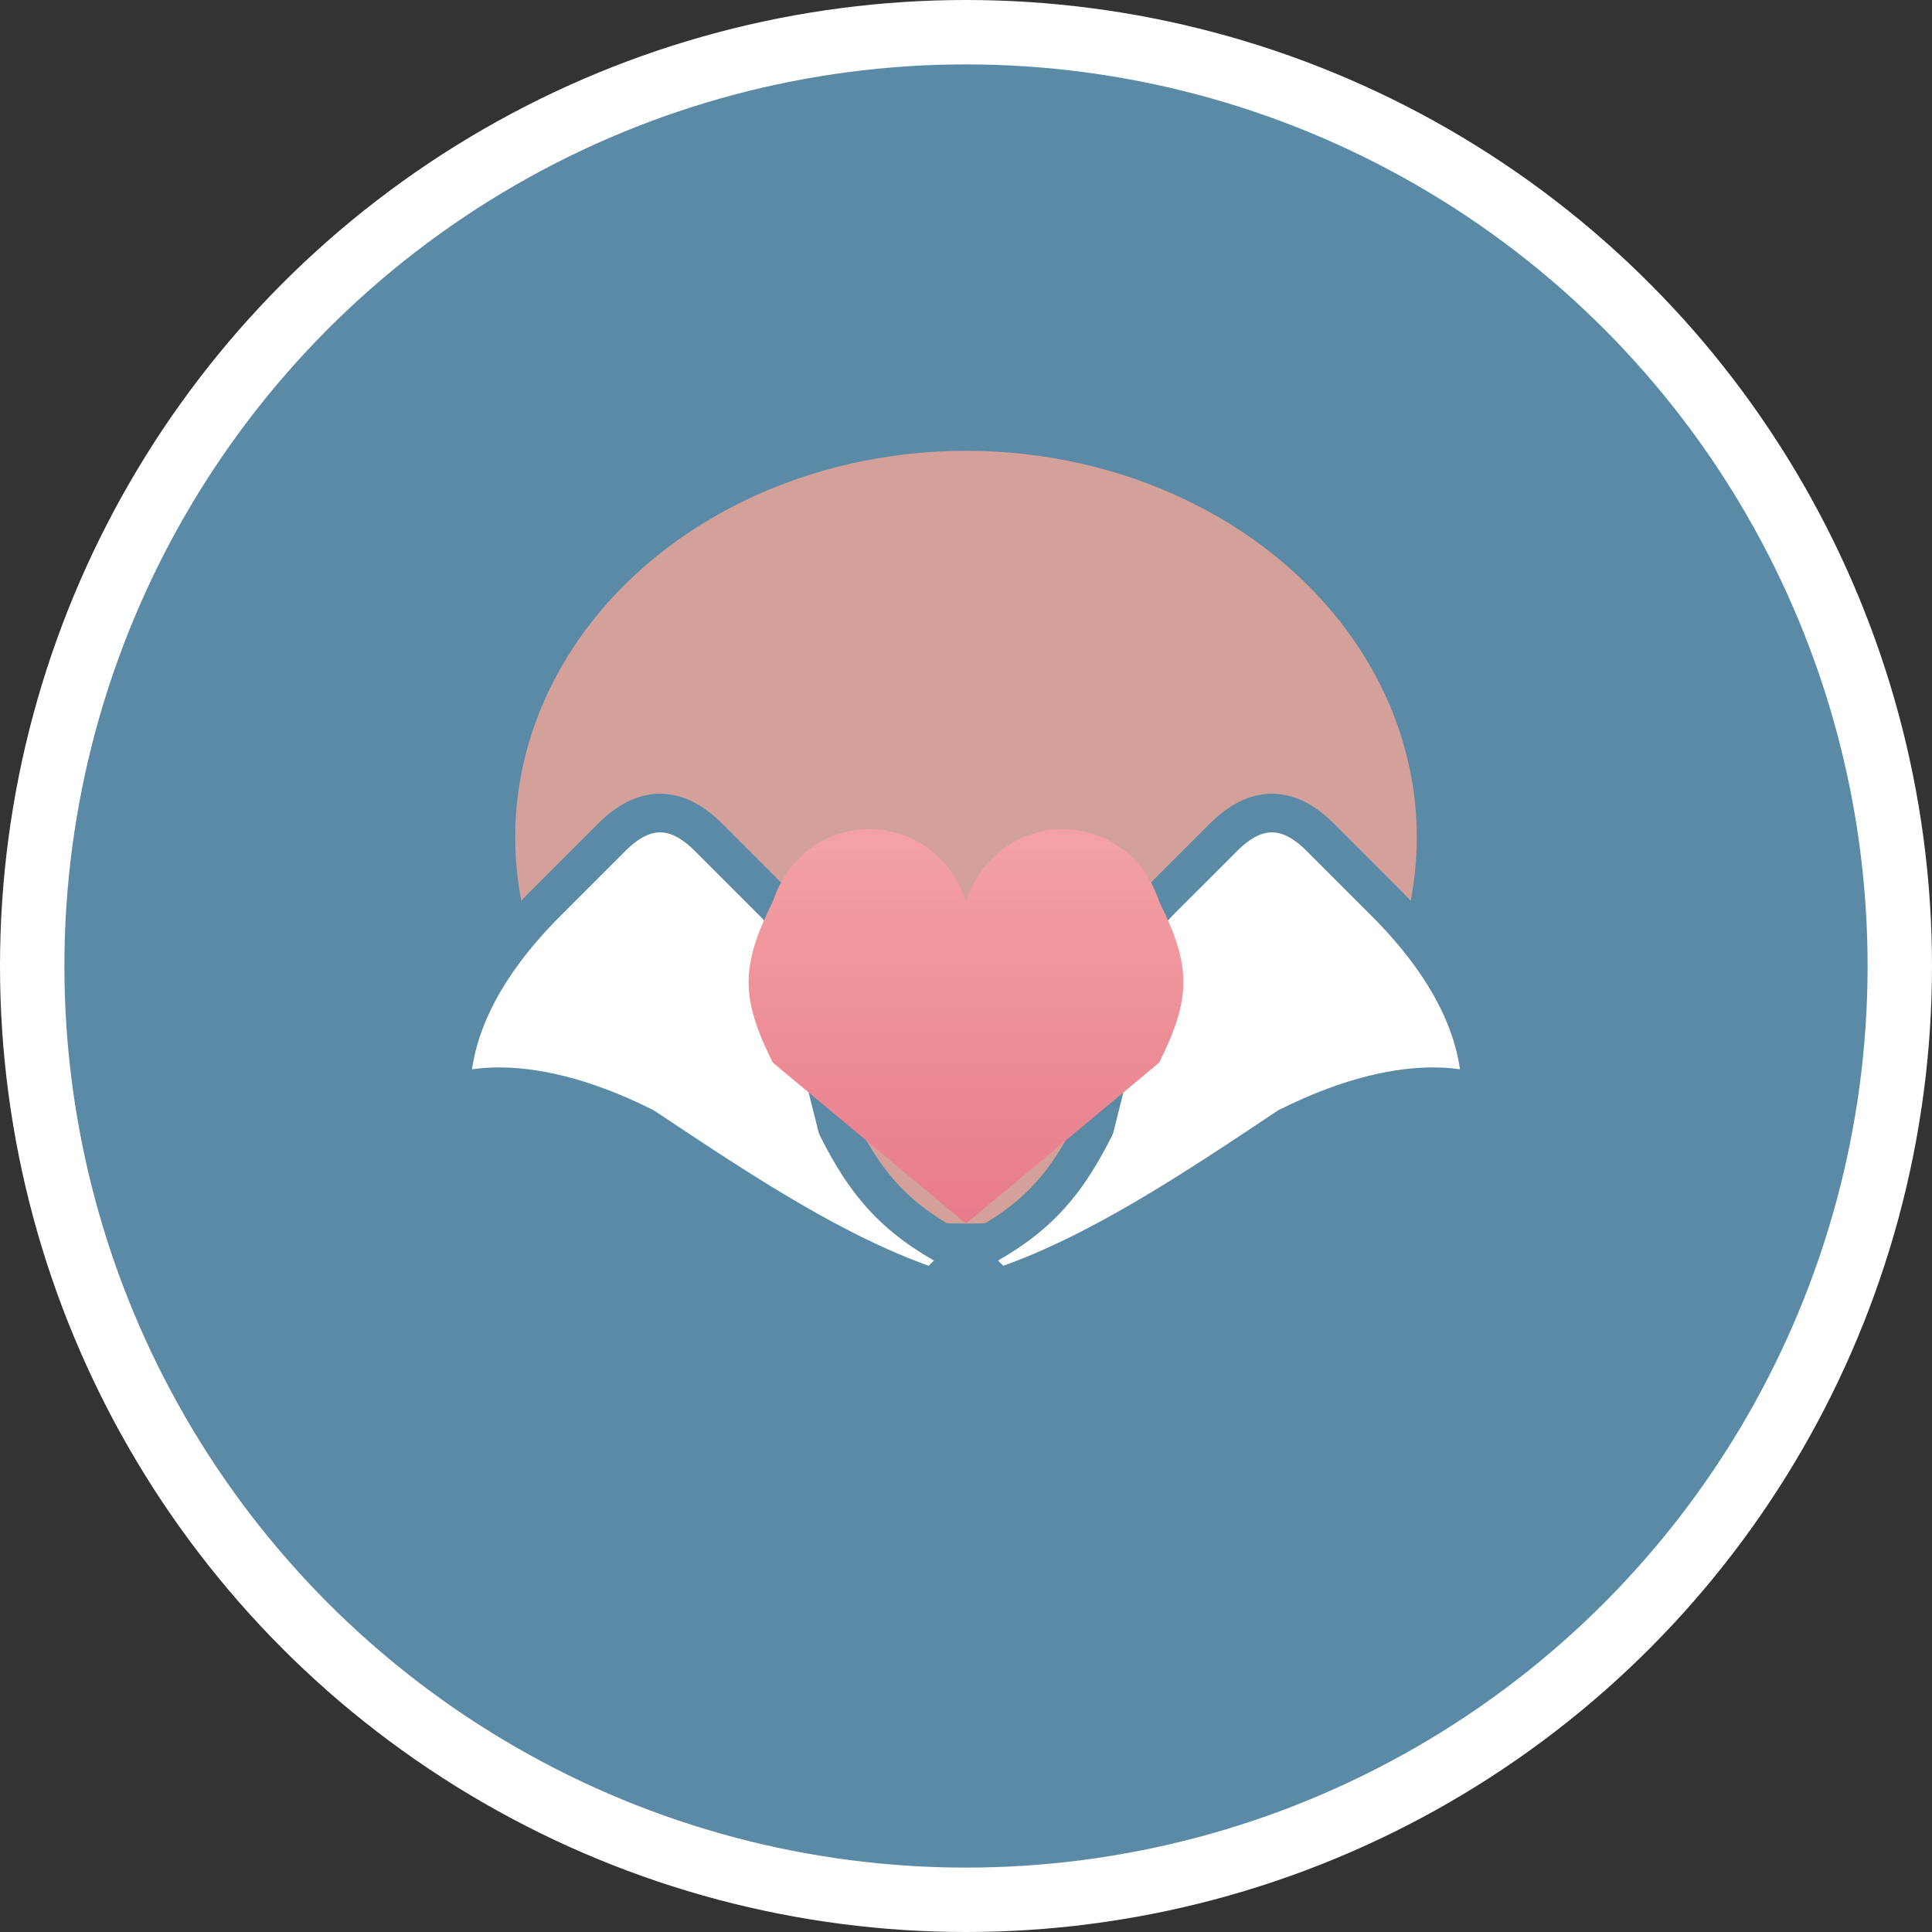
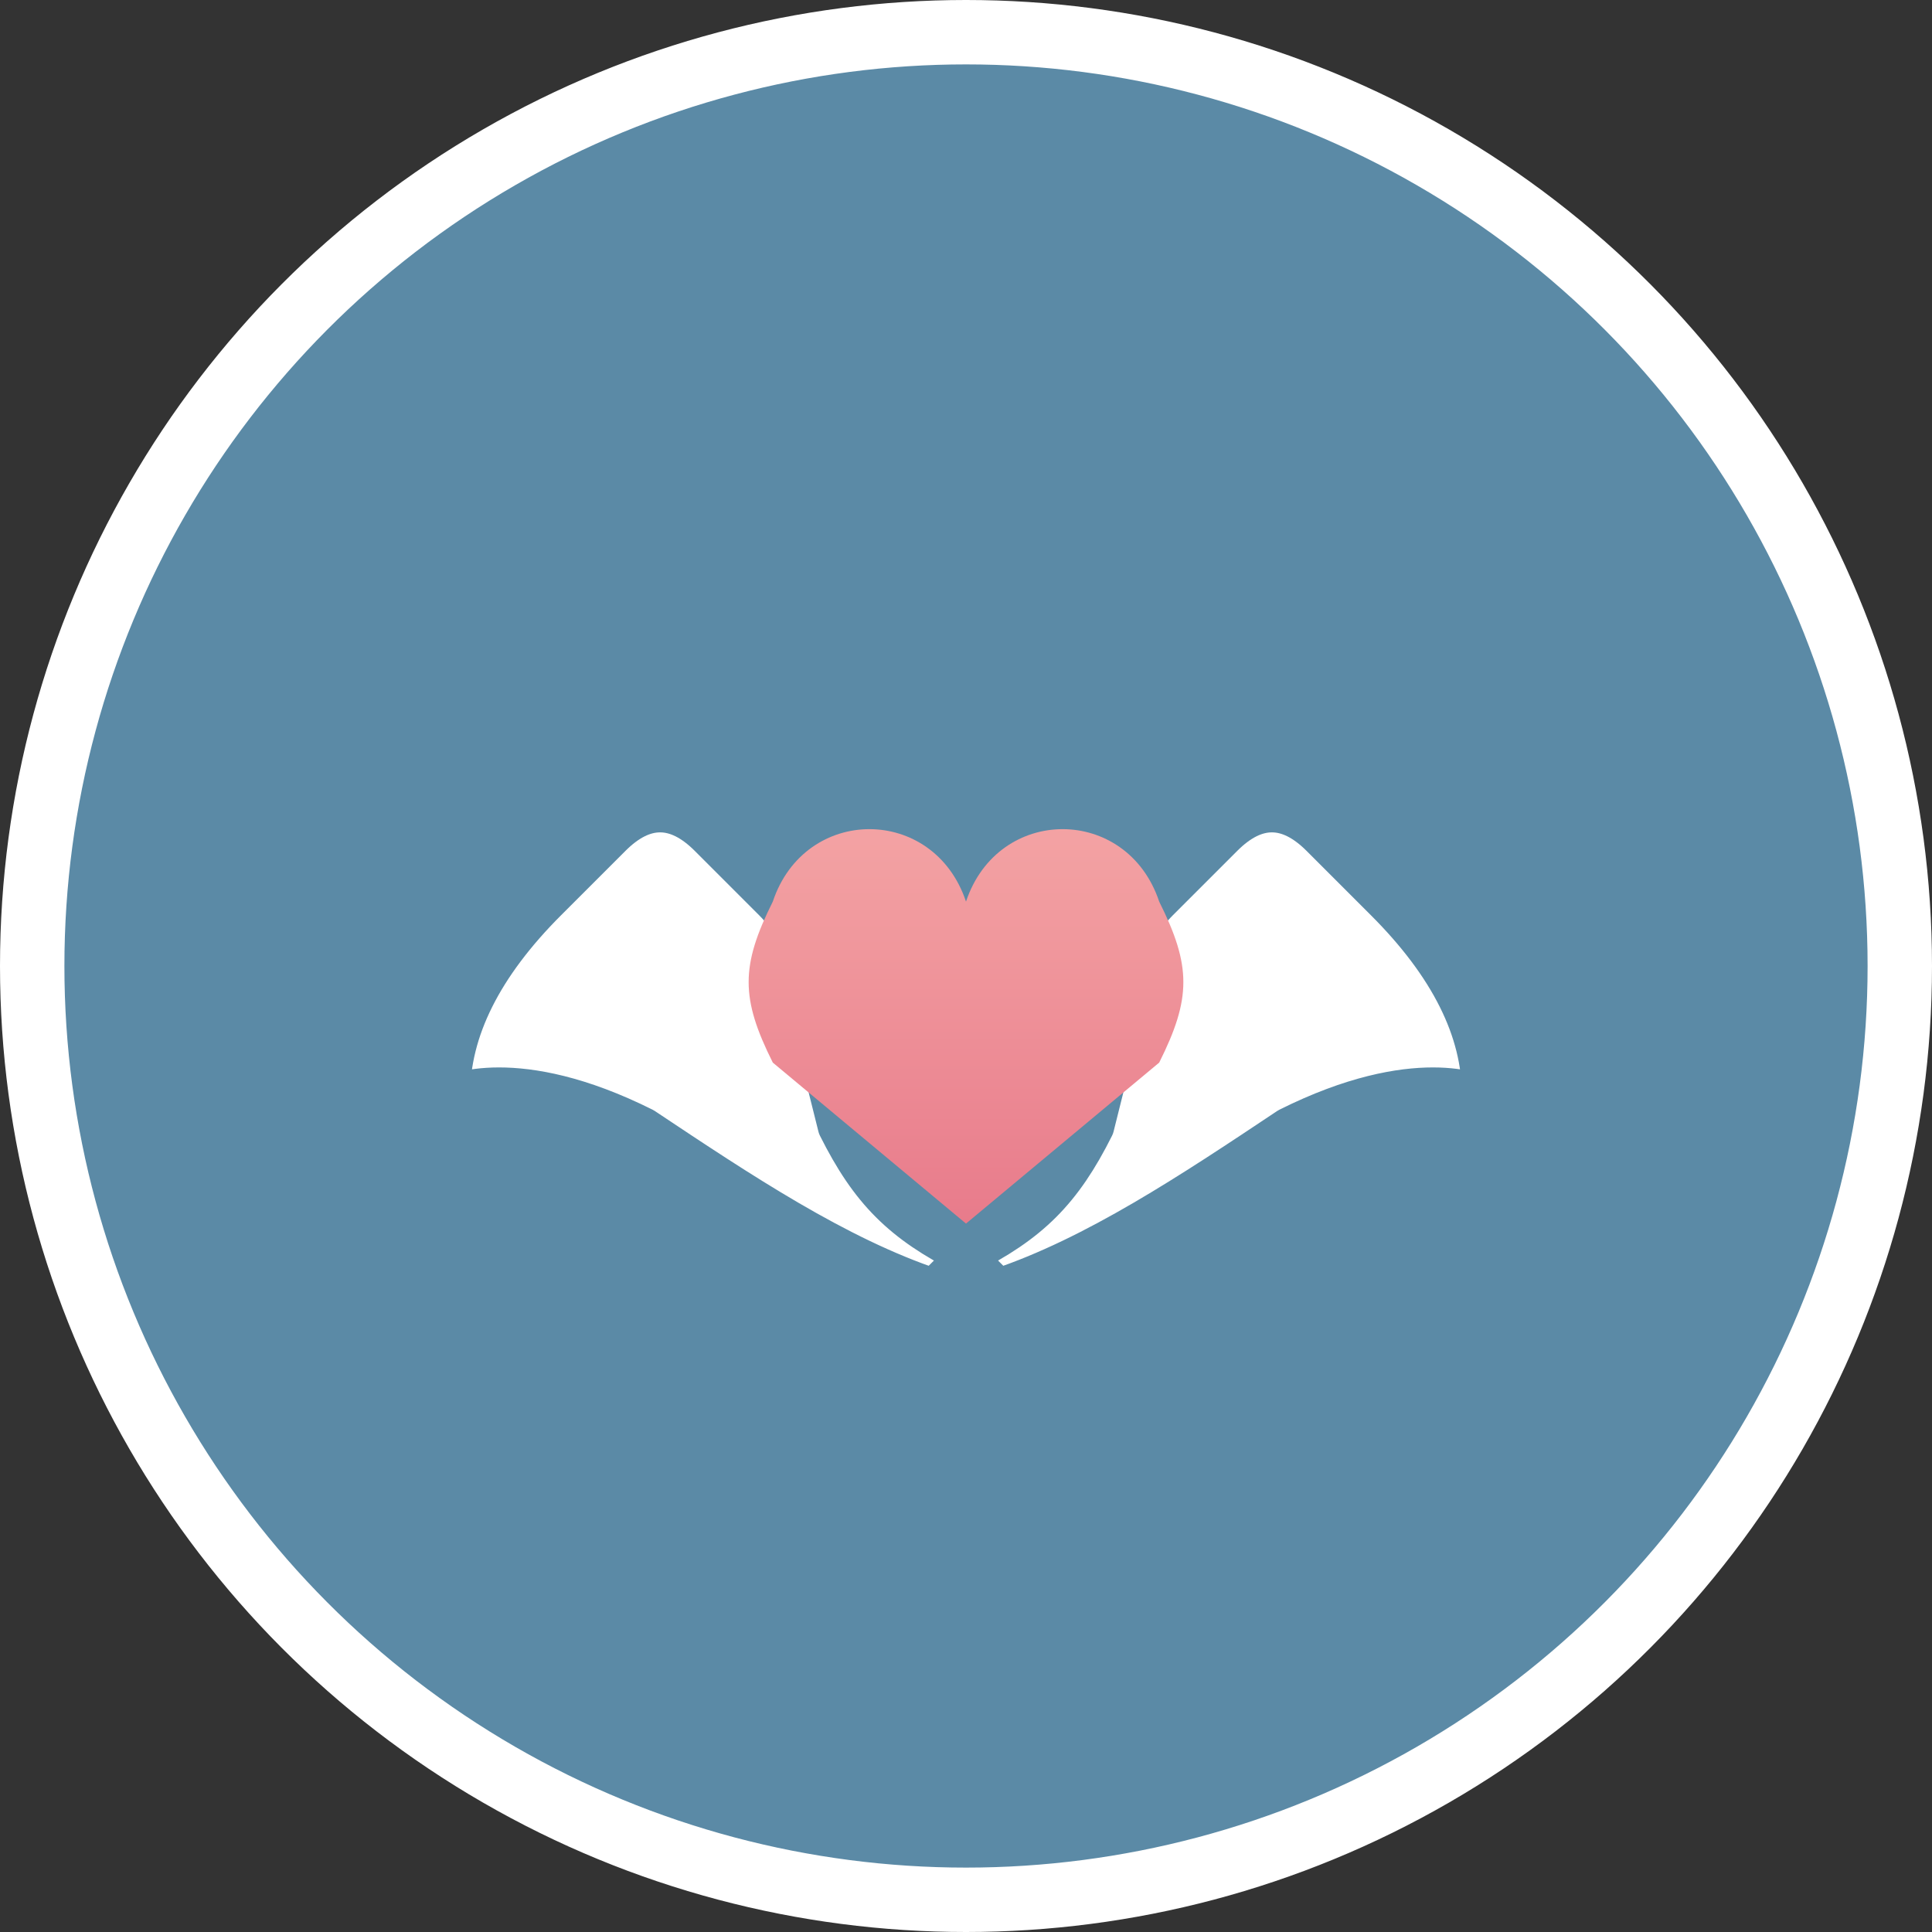
<svg xmlns="http://www.w3.org/2000/svg" width="60" height="60" viewBox="0 0 60 60" fill="none">
  <rect x="0" y="0" width="60" height="60" fill="#333333" stroke="none" />
  <circle cx="30" cy="30" r="29" fill="#5B8AA6" stroke="white" stroke-width="2" />
-   <ellipse cx="30" cy="26" rx="14" ry="12" fill="#E8A598" opacity="0.85" />
  <path d="M 14 34            C 14 32, 15 30, 17 28            L 19 26            C 20 25, 21 25, 22 26            L 24 28            C 25 29, 25 30, 25 31            L 26 35            C 27 37, 28 38, 30 39            L 29 40            C 26 39, 23 37, 20 35            C 16 33, 14 34, 14 34 Z" fill="white" stroke="#5B8AA6" stroke-width="1.2" stroke-linejoin="round" />
  <path d="M 46 34            C 46 32, 45 30, 43 28            L 41 26            C 40 25, 39 25, 38 26            L 36 28            C 35 29, 35 30, 35 31            L 34 35            C 33 37, 32 38, 30 39            L 31 40            C 34 39, 37 37, 40 35            C 44 33, 46 34, 46 34 Z" fill="white" stroke="#5B8AA6" stroke-width="1.2" stroke-linejoin="round" />
  <path d="M 30 28            C 29 25, 25 25, 24 28            C 23 30, 23 31, 24 33            L 30 38            L 36 33            C 37 31, 37 30, 36 28            C 35 25, 31 25, 30 28 Z" fill="url(#pinkGradient)" />
  <defs>
    <linearGradient id="pinkGradient" x1="0%" y1="0%" x2="0%" y2="100%">
      <stop offset="0%" style="stop-color:#F4A5A5" />
      <stop offset="100%" style="stop-color:#E87B8B" />
    </linearGradient>
  </defs>
</svg>